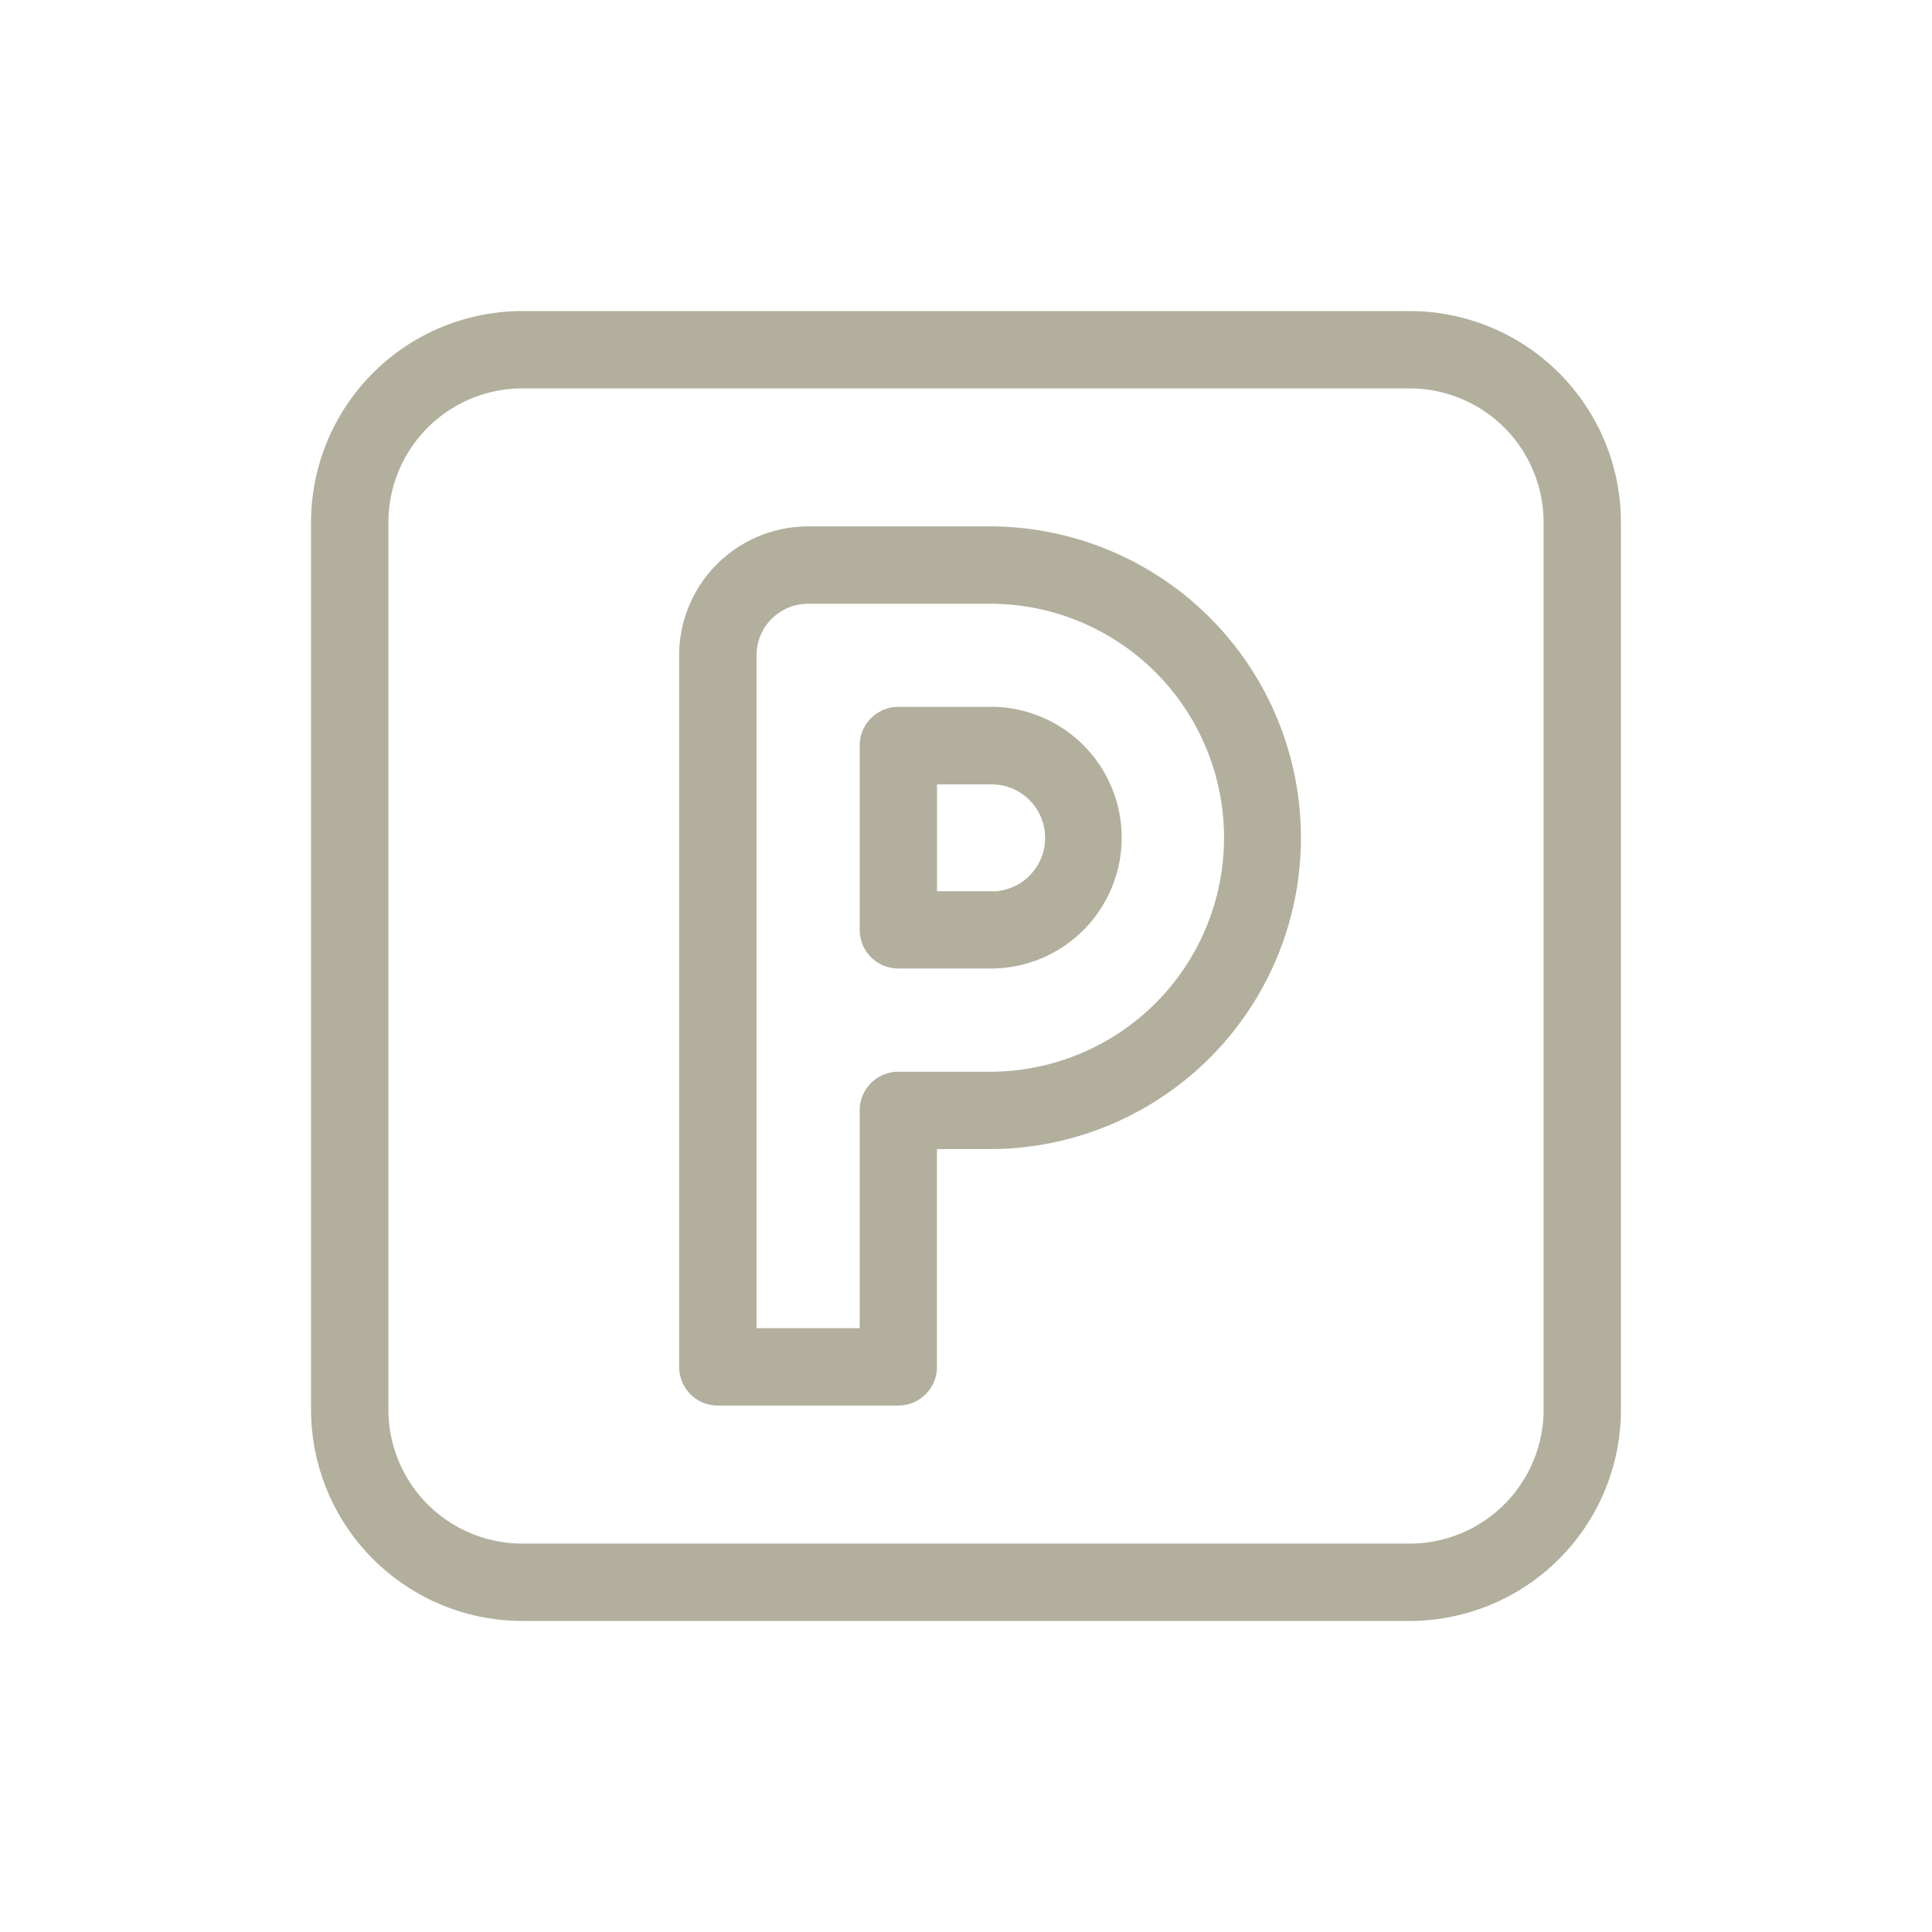
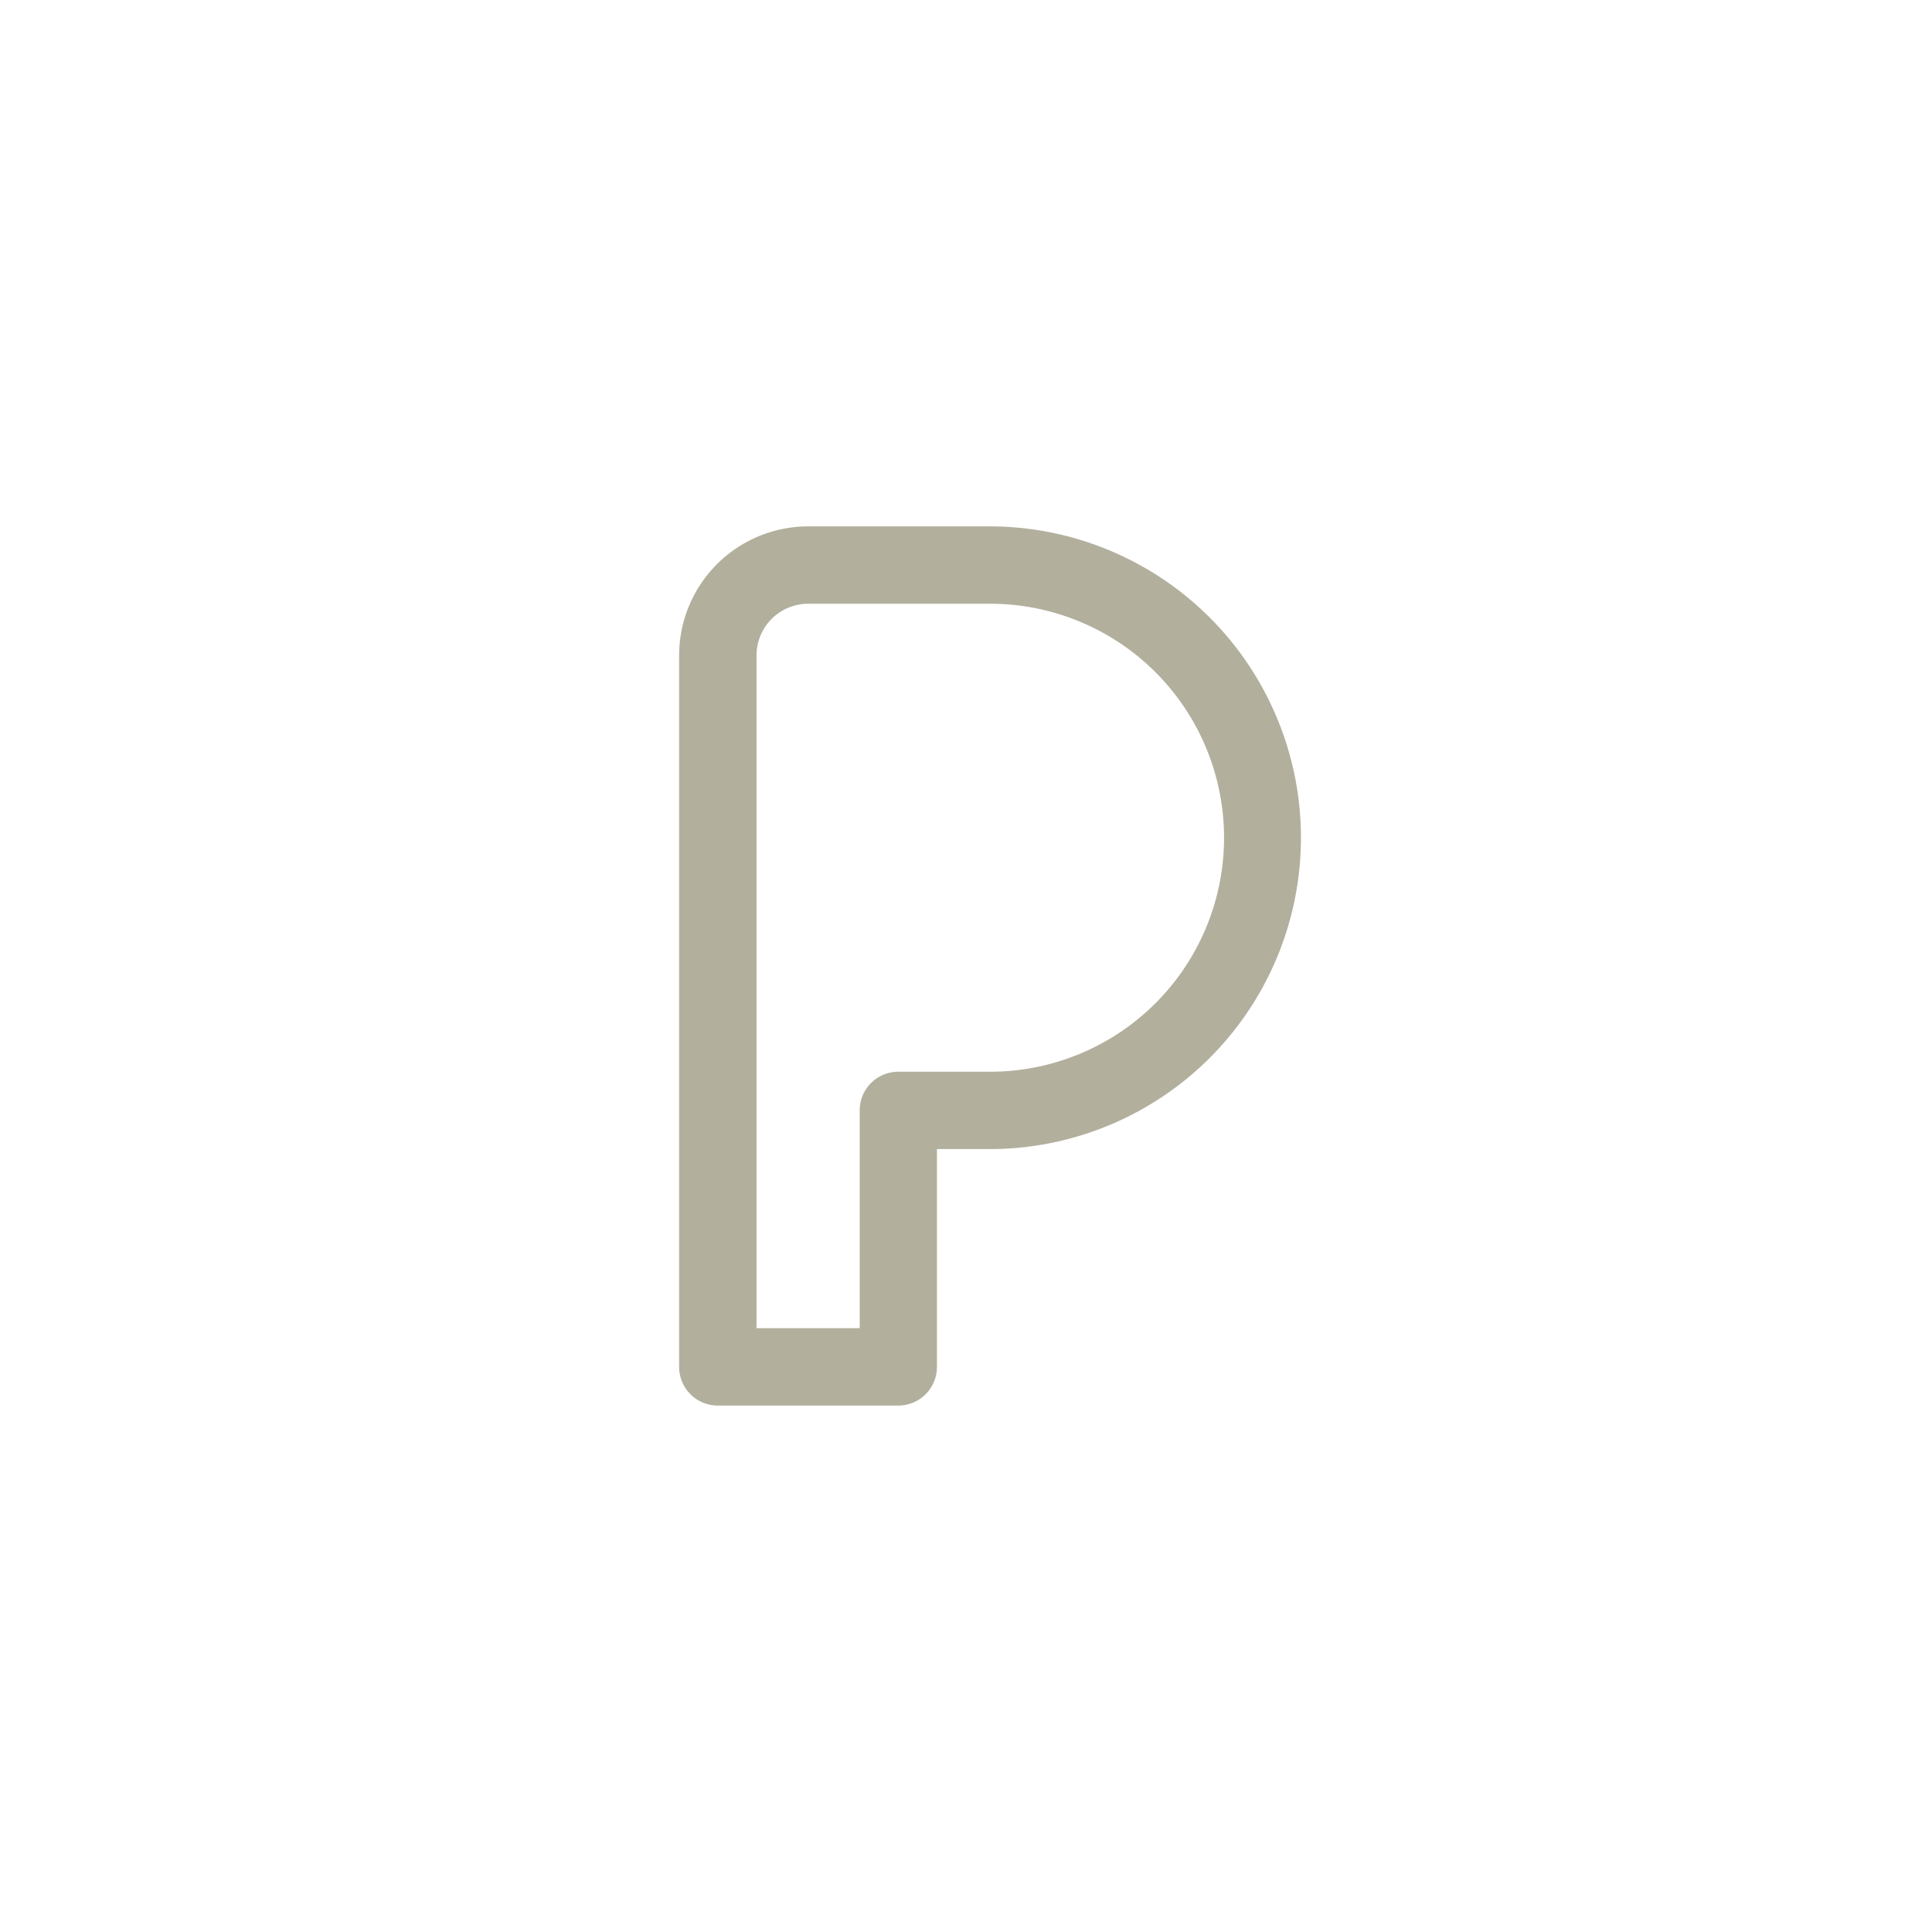
<svg xmlns="http://www.w3.org/2000/svg" id="Layer_1" data-name="Layer 1" viewBox="0 0 500 500">
  <defs>
    <style>.cls-1{fill:#b2af9d;}</style>
  </defs>
-   <path class="cls-1" d="M364.84,80.5H135.16A54.72,54.72,0,0,0,80.5,135.16V364.84a54.72,54.72,0,0,0,54.66,54.66H364.84a54.72,54.72,0,0,0,54.66-54.66V135.16A54.72,54.72,0,0,0,364.84,80.5Zm34.64,284.34a34.68,34.68,0,0,1-34.64,34.64H135.16a34.68,34.68,0,0,1-34.64-34.64V135.16a34.68,34.68,0,0,1,34.64-34.64H364.84a34.68,34.68,0,0,1,34.64,34.64V364.84Z" />
  <path class="cls-1" d="M257,136.23H209.13a33.4,33.4,0,0,0-33.37,33.36V353.76a10,10,0,0,0,10,10h46.72a10,10,0,0,0,10-10V297.38H257a80.58,80.58,0,0,0,0-161.15Zm0,141.13H232.49a10,10,0,0,0-10,10v56.38h-26.7V169.59a13.36,13.36,0,0,1,13.35-13.34H257a60.56,60.56,0,0,1,0,121.11Z" />
-   <path class="cls-1" d="M257,182.94H232.49a10,10,0,0,0-10,10v47.71a10,10,0,0,0,10,10H257a33.87,33.87,0,0,0,0-67.73Zm0,47.71H242.5V203H257a13.85,13.85,0,0,1,0,27.69Z" />
</svg>